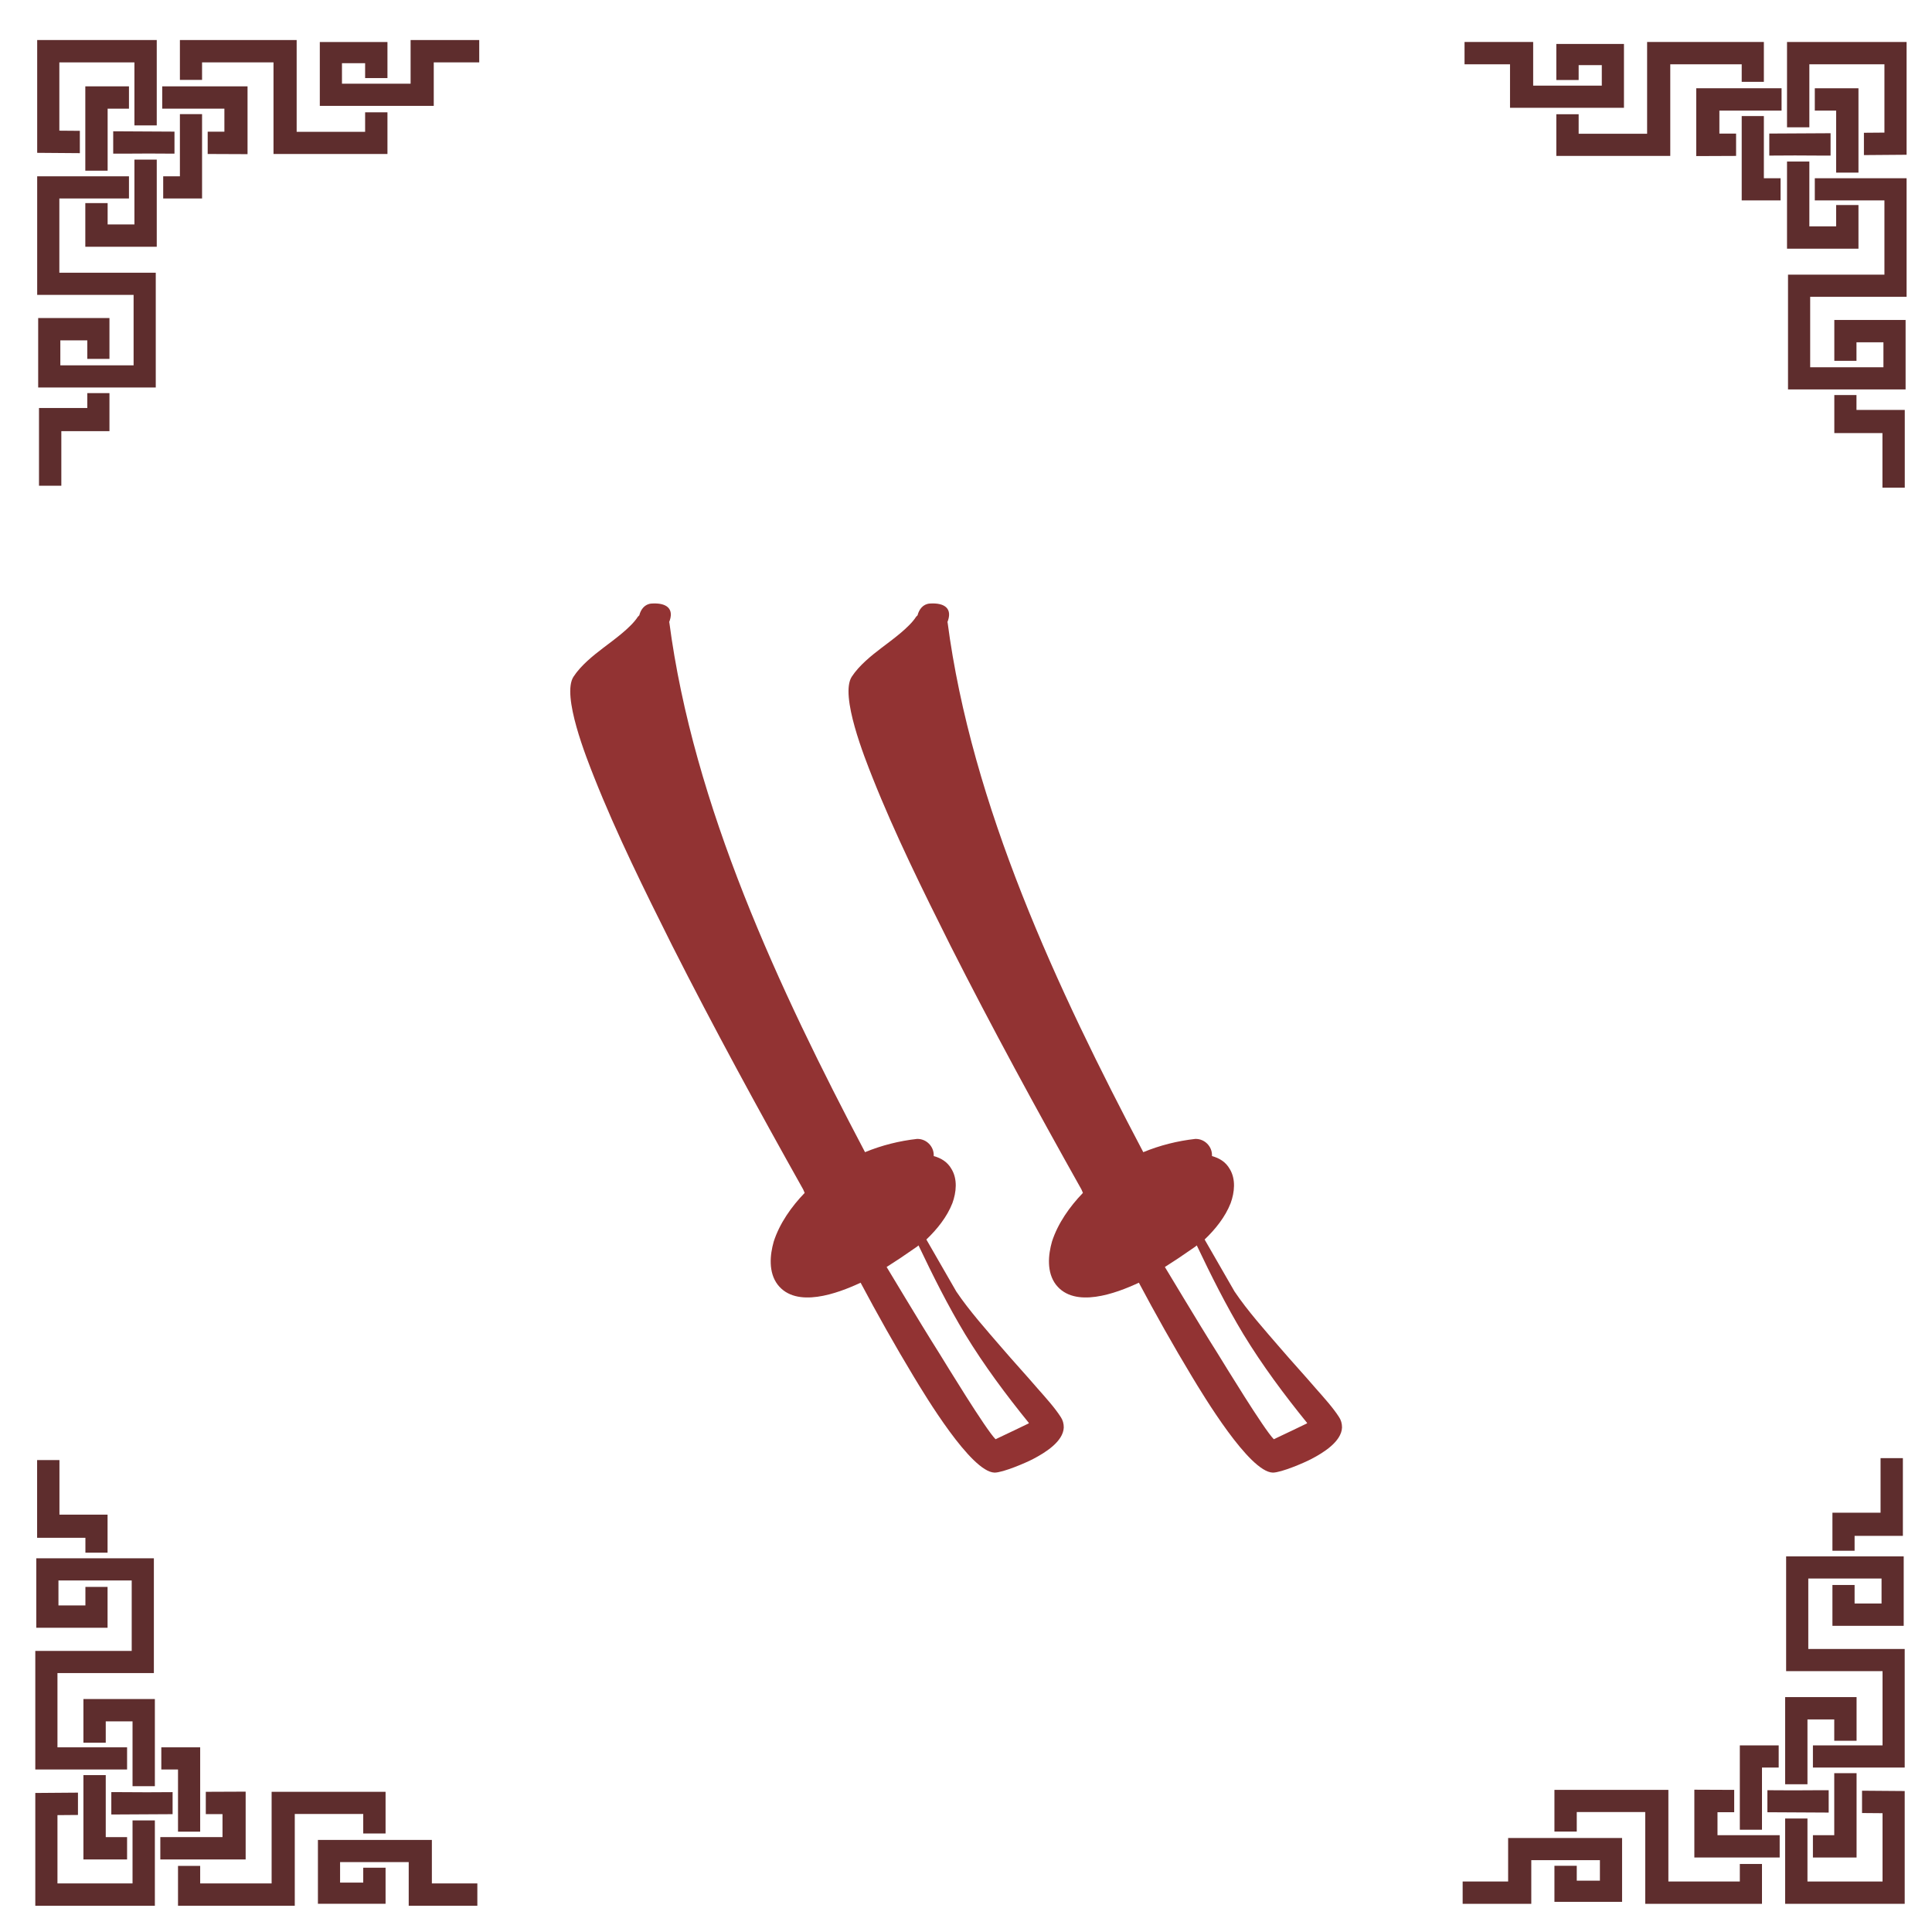
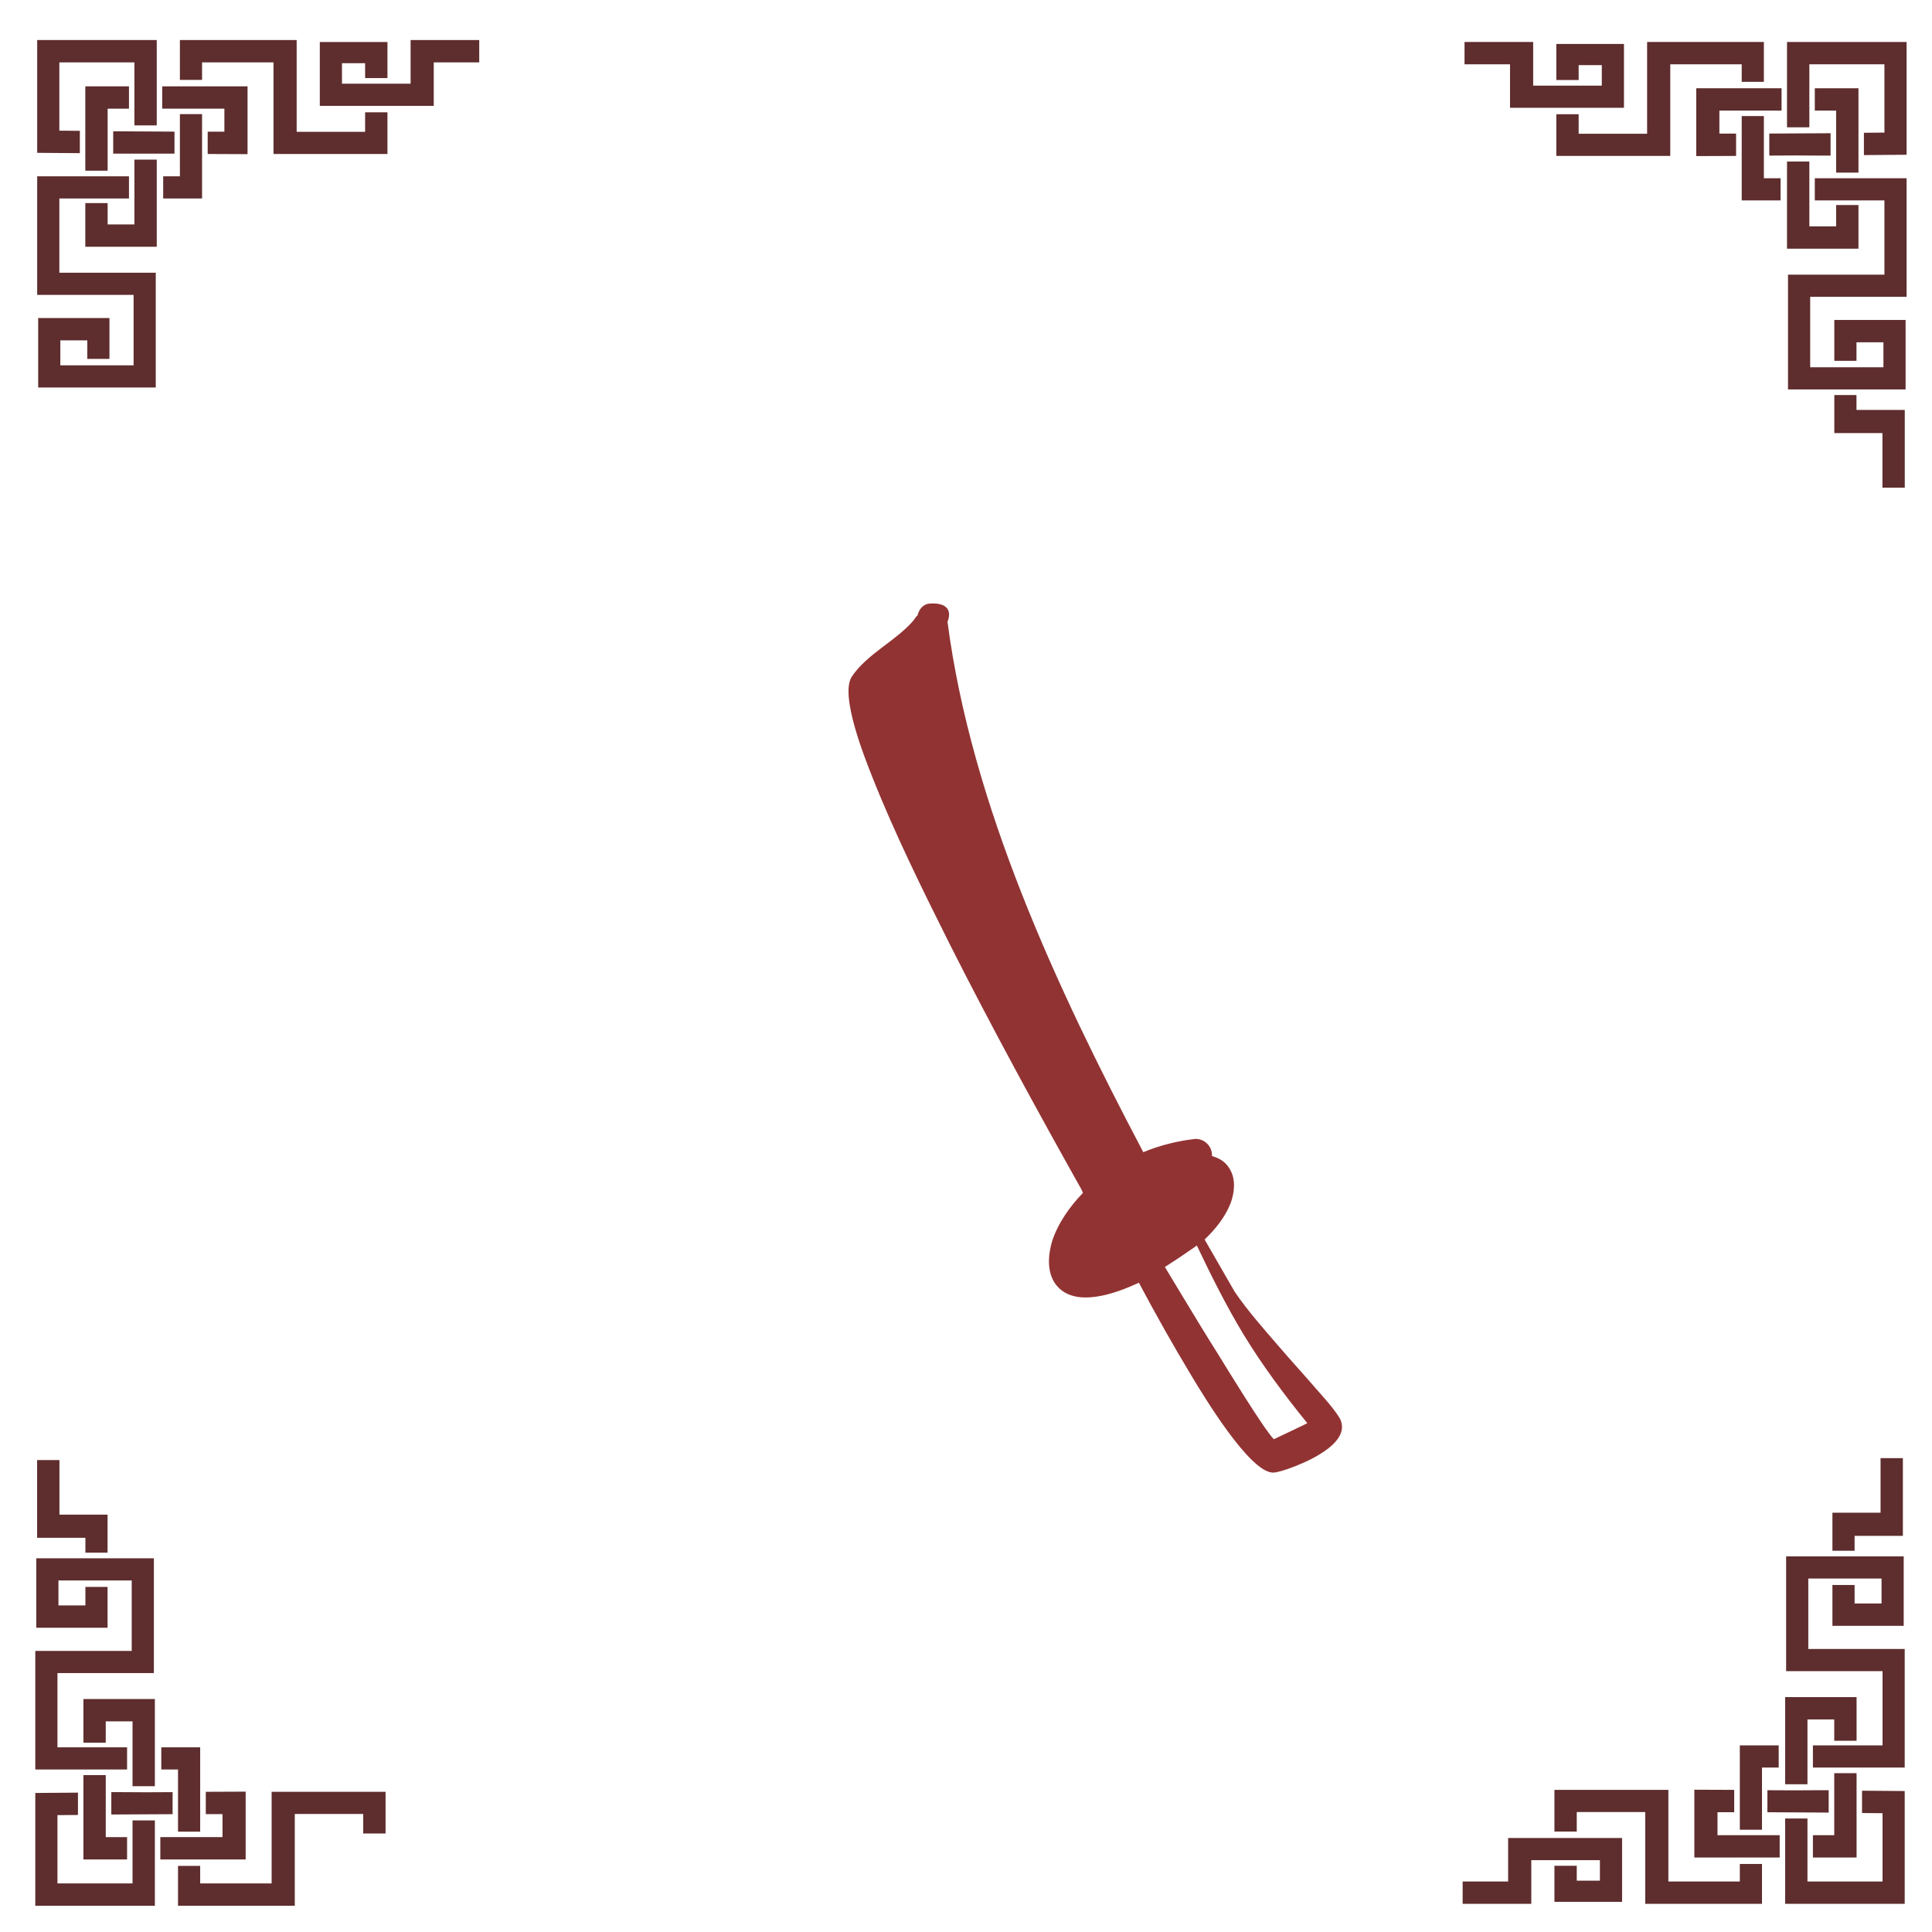
<svg xmlns="http://www.w3.org/2000/svg" xmlns:ns1="http://sodipodi.sourceforge.net/DTD/sodipodi-0.dtd" xmlns:ns2="http://www.inkscape.org/namespaces/inkscape" xml:space="preserve" width="100mm" height="100mm" version="1.1" style="clip-rule:evenodd;fill-rule:evenodd;image-rendering:optimizeQuality;shape-rendering:geometricPrecision;text-rendering:geometricPrecision" viewBox="0 0 3937.008 3936.704" id="svg7365" ns1:docname="shogun2.svg" ns2:version="0.92.3 (2405546, 2018-03-11)">
  <ns1:namedview pagecolor="#ffffff" bordercolor="#666666" borderopacity="1" objecttolerance="10" gridtolerance="10" guidetolerance="10" ns2:pageopacity="0" ns2:pageshadow="2" ns2:window-width="687" ns2:window-height="758" id="namedview7367" showgrid="false" units="mm" ns2:zoom="0.86341532" ns2:cx="197.4745" ns2:cy="267.87675" ns2:window-x="288" ns2:window-y="27" ns2:window-maximized="0" ns2:current-layer="Layer_x0020_1" />
  <defs id="defs7129">
    <style type="text/css" id="style7127">
   
    .fil2 {fill:#2F362E;fill-rule:nonzero}
    .fil3 {fill:#3C5637;fill-rule:nonzero}
    .fil4 {fill:#48366E;fill-rule:nonzero}
    .fil1 {fill:#5E2D2D;fill-rule:nonzero}
    .fil0 {fill:#923333;fill-rule:nonzero}
    .fil8 {fill:#A73336;fill-rule:nonzero}
    .fil5 {fill:#B4B4B4;fill-rule:nonzero}
    .fil9 {fill:#BB3438;fill-rule:nonzero}
    .fil6 {fill:#D23438;fill-rule:nonzero}
    .fil7 {fill:#DBDBDB;fill-rule:nonzero}
    .fil10 {fill:#F05254;fill-rule:nonzero}
   
  </style>
  </defs>
  <g id="Layer_x0020_1" transform="translate(0,-1757.432)">
    <polygon transform="matrix(0.337,0,0,0.337,75.774,1841.234)" style="clip-rule:evenodd;fill:#5e2d2d;fill-rule:evenodd;image-rendering:optimizeQuality;shape-rendering:geometricPrecision;text-rendering:geometricPrecision" class="fil1" points="723,509 723,-7 0,-7 0,675 258,677 258,542 134,541 134,128 588,128 588,509 " id="polygon5714" />
    <polygon transform="matrix(0.337,0,0,0.337,75.774,1841.234)" style="clip-rule:evenodd;fill:#5e2d2d;fill-rule:evenodd;image-rendering:optimizeQuality;shape-rendering:geometricPrecision;text-rendering:geometricPrecision" class="fil1" points="426,817 289,817 " id="polygon5716" />
    <polygon transform="matrix(0.337,0,0,0.337,75.774,1841.234)" style="clip-rule:evenodd;fill:#5e2d2d;fill-rule:evenodd;image-rendering:optimizeQuality;shape-rendering:geometricPrecision;text-rendering:geometricPrecision" class="fil1" points="863,681 863,547 " id="polygon5718" />
-     <path ns2:connector-curvature="0" style="clip-rule:evenodd;fill:#5e2d2d;fill-rule:evenodd;stroke-width:0.337;image-rendering:optimizeQuality;shape-rendering:geometricPrecision;text-rendering:geometricPrecision" class="fil1" d="m 355.559,2070.394 v -44.887 l -124.874,-0.677 v 45.562 h 20.25 c 34.762,-0.354 69.524,-0.354 104.286,0 z" id="path5720" />
+     <path ns2:connector-curvature="0" style="clip-rule:evenodd;fill:#5e2d2d;fill-rule:evenodd;stroke-width:0.337;image-rendering:optimizeQuality;shape-rendering:geometricPrecision;text-rendering:geometricPrecision" class="fil1" d="m 355.559,2070.394 v -44.887 l -124.874,-0.677 v 45.562 h 20.25 z" id="path5720" />
    <polygon transform="matrix(0.337,0,0,0.337,75.774,1841.234)" style="clip-rule:evenodd;fill:#5e2d2d;fill-rule:evenodd;image-rendering:optimizeQuality;shape-rendering:geometricPrecision;text-rendering:geometricPrecision" class="fil1" points="2673,128 2673,-7 2258,-7 2258,257 2118,257 1984,257 1843,257 1843,133 1983,133 1983,223 2118,223 2118,5 1709,5 1709,391 1984,391 2118,391 2398,391 2398,128 " id="polygon5722" />
-     <polygon transform="matrix(0.337,0,0,0.337,75.774,1841.234)" style="clip-rule:evenodd;fill:#5e2d2d;fill-rule:evenodd;image-rendering:optimizeQuality;shape-rendering:geometricPrecision;text-rendering:geometricPrecision" class="fil1" points="11,2688 146,2688 146,2358 437,2358 437,2128 303,2128 303,2218 11,2218 " id="polygon5724" />
    <polygon transform="matrix(0.337,0,0,0.337,75.774,1841.234)" style="clip-rule:evenodd;fill:#5e2d2d;fill-rule:evenodd;image-rendering:optimizeQuality;shape-rendering:geometricPrecision;text-rendering:geometricPrecision" class="fil1" points="2118,430 1983,430 1983,548 1569,548 1569,-7 863,-7 863,234 997,234 997,128 1429,128 1429,682 2118,682 " id="polygon5726" />
    <polygon transform="matrix(0.337,0,0,0.337,75.774,1841.234)" style="clip-rule:evenodd;fill:#5e2d2d;fill-rule:evenodd;image-rendering:optimizeQuality;shape-rendering:geometricPrecision;text-rendering:geometricPrecision" class="fil1" points="1272,683 1272,273 999,273 756,273 756,408 1132,408 1132,547 1031,547 1031,682 " id="polygon5728" />
    <polygon transform="matrix(0.337,0,0,0.337,75.774,1841.234)" style="clip-rule:evenodd;fill:#5e2d2d;fill-rule:evenodd;image-rendering:optimizeQuality;shape-rendering:geometricPrecision;text-rendering:geometricPrecision" class="fil1" points="717,2094 717,1400 134,1400 134,951 555,951 555,817 0,817 0,1534 583,1534 583,1960 140,1960 140,1809 303,1809 303,1921 437,1921 437,1674 6,1674 6,2094 " id="polygon5730" />
    <polygon transform="matrix(0.337,0,0,0.337,75.774,1841.234)" style="clip-rule:evenodd;fill:#5e2d2d;fill-rule:evenodd;image-rendering:optimizeQuality;shape-rendering:geometricPrecision;text-rendering:geometricPrecision" class="fil1" points="997,951 997,441 863,441 863,817 762,817 762,951 " id="polygon5732" />
    <polygon transform="matrix(0.337,0,0,0.337,75.774,1841.234)" style="clip-rule:evenodd;fill:#5e2d2d;fill-rule:evenodd;image-rendering:optimizeQuality;shape-rendering:geometricPrecision;text-rendering:geometricPrecision" class="fil1" points="555,408 555,273 291,273 291,783 426,783 426,408 " id="polygon5734" />
    <polygon transform="matrix(0.337,0,0,0.337,75.774,1841.234)" style="clip-rule:evenodd;fill:#5e2d2d;fill-rule:evenodd;image-rendering:optimizeQuality;shape-rendering:geometricPrecision;text-rendering:geometricPrecision" class="fil1" points="426,1108 426,979 291,979 291,1243 723,1243 723,716 588,716 588,1108 " id="polygon5736" />
    <polygon transform="matrix(0.337,0,0,0.337,75.774,1841.234)" style="clip-rule:evenodd;fill:#5e2d2d;fill-rule:evenodd;image-rendering:optimizeQuality;shape-rendering:geometricPrecision;text-rendering:geometricPrecision" class="fil1" points="863,408 824,408 " id="polygon5738" />
    <polygon transform="matrix(0.337,0,0,0.337,75.774,1841.234)" style="clip-rule:evenodd;fill:#5e2d2d;fill-rule:evenodd;image-rendering:optimizeQuality;shape-rendering:geometricPrecision;text-rendering:geometricPrecision" class="fil1" points="1026,408 999,408 " id="polygon5740" />
    <polygon transform="matrix(0.337,0,0,0.337,75.774,1841.234)" style="clip-rule:evenodd;fill:#5e2d2d;fill-rule:evenodd;image-rendering:optimizeQuality;shape-rendering:geometricPrecision;text-rendering:geometricPrecision" class="fil1" points="999,408 863,408 " id="polygon5742" />
    <polygon transform="matrix(-0.337,0,0,0.337,3885.223,1845.171)" style="clip-rule:evenodd;fill:#5e2d2d;fill-rule:evenodd;image-rendering:optimizeQuality;shape-rendering:geometricPrecision;text-rendering:geometricPrecision" class="fil1" points="0,675 258,677 258,542 134,541 134,128 588,128 588,509 723,509 723,-7 0,-7 " id="polygon5714-2" />
-     <polygon transform="matrix(-0.337,0,0,0.337,3885.223,1845.171)" style="clip-rule:evenodd;fill:#5e2d2d;fill-rule:evenodd;image-rendering:optimizeQuality;shape-rendering:geometricPrecision;text-rendering:geometricPrecision" class="fil1" points="289,817 426,817 " id="polygon5716-4" />
    <polygon transform="matrix(-0.337,0,0,0.337,3885.223,1845.171)" style="clip-rule:evenodd;fill:#5e2d2d;fill-rule:evenodd;image-rendering:optimizeQuality;shape-rendering:geometricPrecision;text-rendering:geometricPrecision" class="fil1" points="863,547 863,681 " id="polygon5718-4" />
    <path ns2:connector-curvature="0" style="clip-rule:evenodd;fill:#5e2d2d;fill-rule:evenodd;stroke-width:0.337;image-rendering:optimizeQuality;shape-rendering:geometricPrecision;text-rendering:geometricPrecision" class="fil1" d="m 3605.439,2074.331 v -44.887 l 124.873,-0.677 v 45.562 h -20.25 c -34.762,-0.354 -69.524,-0.354 -104.286,0 z" id="path5720-2" />
    <polygon transform="matrix(-0.337,0,0,0.337,3885.223,1845.171)" style="clip-rule:evenodd;fill:#5e2d2d;fill-rule:evenodd;image-rendering:optimizeQuality;shape-rendering:geometricPrecision;text-rendering:geometricPrecision" class="fil1" points="2118,5 1709,5 1709,391 1984,391 2118,391 2398,391 2398,128 2673,128 2673,-7 2258,-7 2258,257 2118,257 1984,257 1843,257 1843,133 1983,133 1983,223 2118,223 " id="polygon5722-1" />
    <polygon transform="matrix(-0.337,0,0,0.337,3885.223,1845.171)" style="clip-rule:evenodd;fill:#5e2d2d;fill-rule:evenodd;image-rendering:optimizeQuality;shape-rendering:geometricPrecision;text-rendering:geometricPrecision" class="fil1" points="146,2688 146,2358 437,2358 437,2128 303,2128 303,2218 11,2218 11,2688 " id="polygon5724-6" />
    <polygon transform="matrix(-0.337,0,0,0.337,3885.223,1845.171)" style="clip-rule:evenodd;fill:#5e2d2d;fill-rule:evenodd;image-rendering:optimizeQuality;shape-rendering:geometricPrecision;text-rendering:geometricPrecision" class="fil1" points="863,-7 863,234 997,234 997,128 1429,128 1429,682 2118,682 2118,430 1983,430 1983,548 1569,548 1569,-7 " id="polygon5726-2" />
    <polygon transform="matrix(-0.337,0,0,0.337,3885.223,1845.171)" style="clip-rule:evenodd;fill:#5e2d2d;fill-rule:evenodd;image-rendering:optimizeQuality;shape-rendering:geometricPrecision;text-rendering:geometricPrecision" class="fil1" points="999,273 756,273 756,408 1132,408 1132,547 1031,547 1031,682 1272,683 1272,273 " id="polygon5728-8" />
    <polygon transform="matrix(-0.337,0,0,0.337,3885.223,1845.171)" style="clip-rule:evenodd;fill:#5e2d2d;fill-rule:evenodd;image-rendering:optimizeQuality;shape-rendering:geometricPrecision;text-rendering:geometricPrecision" class="fil1" points="140,1809 303,1809 303,1921 437,1921 437,1674 6,1674 6,2094 717,2094 717,1400 134,1400 134,951 555,951 555,817 0,817 0,1534 583,1534 583,1960 140,1960 " id="polygon5730-2" />
    <polygon transform="matrix(-0.337,0,0,0.337,3885.223,1845.171)" style="clip-rule:evenodd;fill:#5e2d2d;fill-rule:evenodd;image-rendering:optimizeQuality;shape-rendering:geometricPrecision;text-rendering:geometricPrecision" class="fil1" points="762,951 997,951 997,441 863,441 863,817 762,817 " id="polygon5732-1" />
    <polygon transform="matrix(-0.337,0,0,0.337,3885.223,1845.171)" style="clip-rule:evenodd;fill:#5e2d2d;fill-rule:evenodd;image-rendering:optimizeQuality;shape-rendering:geometricPrecision;text-rendering:geometricPrecision" class="fil1" points="426,408 555,408 555,273 291,273 291,783 426,783 " id="polygon5734-2" />
    <polygon transform="matrix(-0.337,0,0,0.337,3885.223,1845.171)" style="clip-rule:evenodd;fill:#5e2d2d;fill-rule:evenodd;image-rendering:optimizeQuality;shape-rendering:geometricPrecision;text-rendering:geometricPrecision" class="fil1" points="426,979 291,979 291,1243 723,1243 723,716 588,716 588,1108 426,1108 " id="polygon5736-0" />
    <polygon transform="matrix(-0.337,0,0,0.337,3885.223,1845.171)" style="clip-rule:evenodd;fill:#5e2d2d;fill-rule:evenodd;image-rendering:optimizeQuality;shape-rendering:geometricPrecision;text-rendering:geometricPrecision" class="fil1" points="824,408 863,408 " id="polygon5738-2" />
    <polygon transform="matrix(-0.337,0,0,0.337,3885.223,1845.171)" style="clip-rule:evenodd;fill:#5e2d2d;fill-rule:evenodd;image-rendering:optimizeQuality;shape-rendering:geometricPrecision;text-rendering:geometricPrecision" class="fil1" points="999,408 1026,408 " id="polygon5740-6" />
    <polygon transform="matrix(-0.337,0,0,0.337,3885.223,1845.171)" style="clip-rule:evenodd;fill:#5e2d2d;fill-rule:evenodd;image-rendering:optimizeQuality;shape-rendering:geometricPrecision;text-rendering:geometricPrecision" class="fil1" points="863,408 999,408 " id="polygon5742-7" />
    <polygon transform="matrix(0.337,0,0,-0.337,71.93,5638.447)" style="clip-rule:evenodd;fill:#5e2d2d;fill-rule:evenodd;image-rendering:optimizeQuality;shape-rendering:geometricPrecision;text-rendering:geometricPrecision" class="fil1" points="134,128 588,128 588,509 723,509 723,-7 0,-7 0,675 258,677 258,542 134,541 " id="polygon5714-1" />
    <polygon transform="matrix(0.337,0,0,-0.337,71.93,5638.447)" style="clip-rule:evenodd;fill:#5e2d2d;fill-rule:evenodd;image-rendering:optimizeQuality;shape-rendering:geometricPrecision;text-rendering:geometricPrecision" class="fil1" points="289,817 426,817 " id="polygon5716-2" />
    <polygon transform="matrix(0.337,0,0,-0.337,71.93,5638.447)" style="clip-rule:evenodd;fill:#5e2d2d;fill-rule:evenodd;image-rendering:optimizeQuality;shape-rendering:geometricPrecision;text-rendering:geometricPrecision" class="fil1" points="863,547 863,681 " id="polygon5718-1" />
    <path ns2:connector-curvature="0" style="clip-rule:evenodd;fill:#5e2d2d;fill-rule:evenodd;stroke-width:0.337;image-rendering:optimizeQuality;shape-rendering:geometricPrecision;text-rendering:geometricPrecision" class="fil1" d="m 351.714,5409.287 v 44.887 l -124.874,0.677 v -45.562 h 20.25 c 34.762,0.354 69.524,0.354 104.286,0 z" id="path5720-1" />
-     <polygon transform="matrix(0.337,0,0,-0.337,71.93,5638.447)" style="clip-rule:evenodd;fill:#5e2d2d;fill-rule:evenodd;image-rendering:optimizeQuality;shape-rendering:geometricPrecision;text-rendering:geometricPrecision" class="fil1" points="1843,133 1983,133 1983,223 2118,223 2118,5 1709,5 1709,391 1984,391 2118,391 2398,391 2398,128 2673,128 2673,-7 2258,-7 2258,257 2118,257 1984,257 1843,257 " id="polygon5722-6" />
    <polygon transform="matrix(0.337,0,0,-0.337,71.93,5638.447)" style="clip-rule:evenodd;fill:#5e2d2d;fill-rule:evenodd;image-rendering:optimizeQuality;shape-rendering:geometricPrecision;text-rendering:geometricPrecision" class="fil1" points="11,2218 11,2688 146,2688 146,2358 437,2358 437,2128 303,2128 303,2218 " id="polygon5724-3" />
    <polygon transform="matrix(0.337,0,0,-0.337,71.93,5638.447)" style="clip-rule:evenodd;fill:#5e2d2d;fill-rule:evenodd;image-rendering:optimizeQuality;shape-rendering:geometricPrecision;text-rendering:geometricPrecision" class="fil1" points="997,234 997,128 1429,128 1429,682 2118,682 2118,430 1983,430 1983,548 1569,548 1569,-7 863,-7 863,234 " id="polygon5726-8" />
    <polygon transform="matrix(0.337,0,0,-0.337,71.93,5638.447)" style="clip-rule:evenodd;fill:#5e2d2d;fill-rule:evenodd;image-rendering:optimizeQuality;shape-rendering:geometricPrecision;text-rendering:geometricPrecision" class="fil1" points="1031,547 1031,682 1272,683 1272,273 999,273 756,273 756,408 1132,408 1132,547 " id="polygon5728-9" />
    <polygon transform="matrix(0.337,0,0,-0.337,71.93,5638.447)" style="clip-rule:evenodd;fill:#5e2d2d;fill-rule:evenodd;image-rendering:optimizeQuality;shape-rendering:geometricPrecision;text-rendering:geometricPrecision" class="fil1" points="0,1534 583,1534 583,1960 140,1960 140,1809 303,1809 303,1921 437,1921 437,1674 6,1674 6,2094 717,2094 717,1400 134,1400 134,951 555,951 555,817 0,817 " id="polygon5730-1" />
    <polygon transform="matrix(0.337,0,0,-0.337,71.93,5638.447)" style="clip-rule:evenodd;fill:#5e2d2d;fill-rule:evenodd;image-rendering:optimizeQuality;shape-rendering:geometricPrecision;text-rendering:geometricPrecision" class="fil1" points="997,441 863,441 863,817 762,817 762,951 997,951 " id="polygon5732-7" />
    <polygon transform="matrix(0.337,0,0,-0.337,71.93,5638.447)" style="clip-rule:evenodd;fill:#5e2d2d;fill-rule:evenodd;image-rendering:optimizeQuality;shape-rendering:geometricPrecision;text-rendering:geometricPrecision" class="fil1" points="555,273 291,273 291,783 426,783 426,408 555,408 " id="polygon5734-6" />
    <polygon transform="matrix(0.337,0,0,-0.337,71.93,5638.447)" style="clip-rule:evenodd;fill:#5e2d2d;fill-rule:evenodd;image-rendering:optimizeQuality;shape-rendering:geometricPrecision;text-rendering:geometricPrecision" class="fil1" points="588,1108 426,1108 426,979 291,979 291,1243 723,1243 723,716 588,716 " id="polygon5736-9" />
    <polygon transform="matrix(0.337,0,0,-0.337,71.93,5638.447)" style="clip-rule:evenodd;fill:#5e2d2d;fill-rule:evenodd;image-rendering:optimizeQuality;shape-rendering:geometricPrecision;text-rendering:geometricPrecision" class="fil1" points="824,408 863,408 " id="polygon5738-6" />
    <polygon transform="matrix(0.337,0,0,-0.337,71.93,5638.447)" style="clip-rule:evenodd;fill:#5e2d2d;fill-rule:evenodd;image-rendering:optimizeQuality;shape-rendering:geometricPrecision;text-rendering:geometricPrecision" class="fil1" points="999,408 1026,408 " id="polygon5740-62" />
    <polygon transform="matrix(0.337,0,0,-0.337,71.93,5638.447)" style="clip-rule:evenodd;fill:#5e2d2d;fill-rule:evenodd;image-rendering:optimizeQuality;shape-rendering:geometricPrecision;text-rendering:geometricPrecision" class="fil1" points="863,408 999,408 " id="polygon5742-6" />
    <polygon transform="matrix(-0.337,0,0,-0.337,3881.379,5634.51)" style="clip-rule:evenodd;fill:#5e2d2d;fill-rule:evenodd;image-rendering:optimizeQuality;shape-rendering:geometricPrecision;text-rendering:geometricPrecision" class="fil1" points="723,509 723,-7 0,-7 0,675 258,677 258,542 134,541 134,128 588,128 588,509 " id="polygon5714-2-5" />
    <polygon transform="matrix(-0.337,0,0,-0.337,3881.379,5634.51)" style="clip-rule:evenodd;fill:#5e2d2d;fill-rule:evenodd;image-rendering:optimizeQuality;shape-rendering:geometricPrecision;text-rendering:geometricPrecision" class="fil1" points="426,817 289,817 " id="polygon5716-4-5" />
    <polygon transform="matrix(-0.337,0,0,-0.337,3881.379,5634.51)" style="clip-rule:evenodd;fill:#5e2d2d;fill-rule:evenodd;image-rendering:optimizeQuality;shape-rendering:geometricPrecision;text-rendering:geometricPrecision" class="fil1" points="863,681 863,547 " id="polygon5718-4-0" />
    <path ns2:connector-curvature="0" style="clip-rule:evenodd;fill:#5e2d2d;fill-rule:evenodd;stroke-width:0.337;image-rendering:optimizeQuality;shape-rendering:geometricPrecision;text-rendering:geometricPrecision" class="fil1" d="m 3601.595,5405.35 v 44.887 l 124.873,0.677 v -45.562 h -20.25 c -34.762,0.354 -69.524,0.354 -104.286,0 z" id="path5720-2-3" />
    <polygon transform="matrix(-0.337,0,0,-0.337,3881.379,5634.51)" style="clip-rule:evenodd;fill:#5e2d2d;fill-rule:evenodd;image-rendering:optimizeQuality;shape-rendering:geometricPrecision;text-rendering:geometricPrecision" class="fil1" points="2673,128 2673,-7 2258,-7 2258,257 2118,257 1984,257 1843,257 1843,133 1983,133 1983,223 2118,223 2118,5 1709,5 1709,391 1984,391 2118,391 2398,391 2398,128 " id="polygon5722-1-9" />
    <polygon transform="matrix(-0.337,0,0,-0.337,3881.379,5634.51)" style="clip-rule:evenodd;fill:#5e2d2d;fill-rule:evenodd;image-rendering:optimizeQuality;shape-rendering:geometricPrecision;text-rendering:geometricPrecision" class="fil1" points="11,2688 146,2688 146,2358 437,2358 437,2128 303,2128 303,2218 11,2218 " id="polygon5724-6-9" />
    <polygon transform="matrix(-0.337,0,0,-0.337,3881.379,5634.51)" style="clip-rule:evenodd;fill:#5e2d2d;fill-rule:evenodd;image-rendering:optimizeQuality;shape-rendering:geometricPrecision;text-rendering:geometricPrecision" class="fil1" points="2118,430 1983,430 1983,548 1569,548 1569,-7 863,-7 863,234 997,234 997,128 1429,128 1429,682 2118,682 " id="polygon5726-2-6" />
    <polygon transform="matrix(-0.337,0,0,-0.337,3881.379,5634.51)" style="clip-rule:evenodd;fill:#5e2d2d;fill-rule:evenodd;image-rendering:optimizeQuality;shape-rendering:geometricPrecision;text-rendering:geometricPrecision" class="fil1" points="1272,683 1272,273 999,273 756,273 756,408 1132,408 1132,547 1031,547 1031,682 " id="polygon5728-8-1" />
    <polygon transform="matrix(-0.337,0,0,-0.337,3881.379,5634.51)" style="clip-rule:evenodd;fill:#5e2d2d;fill-rule:evenodd;image-rendering:optimizeQuality;shape-rendering:geometricPrecision;text-rendering:geometricPrecision" class="fil1" points="717,2094 717,1400 134,1400 134,951 555,951 555,817 0,817 0,1534 583,1534 583,1960 140,1960 140,1809 303,1809 303,1921 437,1921 437,1674 6,1674 6,2094 " id="polygon5730-2-7" />
    <polygon transform="matrix(-0.337,0,0,-0.337,3881.379,5634.51)" style="clip-rule:evenodd;fill:#5e2d2d;fill-rule:evenodd;image-rendering:optimizeQuality;shape-rendering:geometricPrecision;text-rendering:geometricPrecision" class="fil1" points="997,951 997,441 863,441 863,817 762,817 762,951 " id="polygon5732-1-3" />
    <polygon transform="matrix(-0.337,0,0,-0.337,3881.379,5634.51)" style="clip-rule:evenodd;fill:#5e2d2d;fill-rule:evenodd;image-rendering:optimizeQuality;shape-rendering:geometricPrecision;text-rendering:geometricPrecision" class="fil1" points="555,408 555,273 291,273 291,783 426,783 426,408 " id="polygon5734-2-0" />
    <polygon transform="matrix(-0.337,0,0,-0.337,3881.379,5634.51)" style="clip-rule:evenodd;fill:#5e2d2d;fill-rule:evenodd;image-rendering:optimizeQuality;shape-rendering:geometricPrecision;text-rendering:geometricPrecision" class="fil1" points="426,1108 426,979 291,979 291,1243 723,1243 723,716 588,716 588,1108 " id="polygon5736-0-9" />
    <polygon transform="matrix(-0.337,0,0,-0.337,3881.379,5634.51)" style="clip-rule:evenodd;fill:#5e2d2d;fill-rule:evenodd;image-rendering:optimizeQuality;shape-rendering:geometricPrecision;text-rendering:geometricPrecision" class="fil1" points="863,408 824,408 " id="polygon5738-2-9" />
    <polygon transform="matrix(-0.337,0,0,-0.337,3881.379,5634.51)" style="clip-rule:evenodd;fill:#5e2d2d;fill-rule:evenodd;image-rendering:optimizeQuality;shape-rendering:geometricPrecision;text-rendering:geometricPrecision" class="fil1" points="1026,408 999,408 " id="polygon5740-6-8" />
    <polygon transform="matrix(-0.337,0,0,-0.337,3881.379,5634.51)" style="clip-rule:evenodd;fill:#5e2d2d;fill-rule:evenodd;image-rendering:optimizeQuality;shape-rendering:geometricPrecision;text-rendering:geometricPrecision" class="fil1" points="999,408 863,408 " id="polygon5742-7-8" />
-     <path ns2:connector-curvature="0" style="clip-rule:evenodd;fill:#923333;fill-rule:evenodd;stroke-width:1;image-rendering:optimizeQuality;shape-rendering:geometricPrecision;text-rendering:geometricPrecision" class="fil0" d="m 2096.737,4657.139 c -46.999,-57.999 -90.998,-116.998 -129.997,-180.996 -34.999,-57.999 -65.999,-119.998 -94.998,-180.996 -3,3 -7,5 -11,8 -17,12 -34.999,24 -53.999,35.999 13,21 25,41.999 37.999,62.999 23,37.999 45.999,75.998 69.999,113.998 13,21 93.998,153.997 113.998,173.996 13,-6 27,-13 39.999,-19 9,-4 18,-9 26.999,-13 z M 1363.753,3024.175 c 48.999,374.992 223.995,748.984 398.991,1080.977 33.999,-14 69.999,-23 105.998,-26.999 0,0 1,0 1,0 18,0 32.999,15 32.999,32.999 0,1 0,2 0,2 15,4 27.999,12 35.999,26 13,21 10,47.999 2,69.999 -11,27.999 -30.999,52.999 -52.999,73.998 l 60.999,105.998 c 26.999,39.999 61.999,78.998 92.998,114.998 24,27.999 48.999,54.999 72.998,82.998 15,17 34.999,38.999 46.999,57.999 4,6 6,13 6,21 -1,28.999 -38.999,51.999 -61.999,63.999 -15,8 -61.999,27.999 -78.998,27.999 -47.999,-1 -141.997,-157.996 -164.996,-195.996 -37.999,-62.999 -73.998,-126.997 -107.998,-190.996 -46.999,22 -130.997,52.999 -168.996,4 -19,-24.999 -16,-59.999 -8,-87.998 12,-36.999 35.999,-70.999 62.999,-98.998 -1,-2 -2,-5 -3,-7 -91.998,-163.996 -181.996,-328.993 -266.994,-496.989 -55.999,-111.998 -112.998,-226.995 -158.997,-342.993 -15,-37.999 -66.999,-166.996 -41.999,-204.996 15,-23 39.999,-42.999 60.999,-58.999 21,-16 55.999,-40.999 69.999,-62.999 1,-1 2,-2 3,-3 3,-12 11,-23 25,-24 29.999,-2 47.999,10 34.999,39.999 z" id="path47859" />
    <path ns2:connector-curvature="0" style="clip-rule:evenodd;fill:#923333;fill-rule:evenodd;stroke-width:1;image-rendering:optimizeQuality;shape-rendering:geometricPrecision;text-rendering:geometricPrecision" class="fil0" d="m 2663.768,4657.139 c -46.999,-57.999 -90.998,-116.998 -129.997,-180.996 -34.999,-57.999 -65.999,-119.998 -94.998,-180.996 -3,3 -7,5 -11,8 -17,12 -34.999,24 -53.999,35.999 13,21 25,41.999 37.999,62.999 23,37.999 45.999,75.998 69.999,113.998 13,21 93.998,153.997 113.998,173.996 13,-6 26.999,-13 39.999,-19 9,-4 18,-9 26.999,-13 z M 1930.784,3024.175 c 48.999,374.992 223.995,748.984 398.991,1080.977 33.999,-14 69.999,-23 105.998,-26.999 0,0 1,0 1,0 18,0 32.999,15 32.999,32.999 0,1 0,2 0,2 15,4 27.999,12 35.999,26 13,21 10,47.999 2,69.999 -11,27.999 -30.999,52.999 -52.999,73.998 l 60.999,105.998 c 26.999,39.999 61.999,78.998 92.998,114.998 24,27.999 48.999,54.999 72.998,82.998 15,17 34.999,38.999 46.999,57.999 4,6 6,13 6,21 -1,28.999 -38.999,51.999 -61.999,63.999 -15,8 -61.999,27.999 -78.998,27.999 -47.999,-1 -141.997,-157.996 -164.996,-195.996 -37.999,-62.999 -73.998,-126.997 -107.998,-190.996 -46.999,22 -130.997,52.999 -168.996,4 -19,-24.999 -16,-59.999 -8,-87.998 12,-36.999 35.999,-70.999 62.999,-98.998 -1,-2 -2,-5 -3,-7 -91.998,-163.996 -181.996,-328.993 -266.994,-496.989 -55.999,-111.998 -112.998,-226.995 -158.997,-342.993 -15,-37.999 -66.999,-166.996 -41.999,-204.996 15,-23 39.999,-42.999 60.999,-58.999 21,-16 55.999,-40.999 69.999,-62.999 1,-1 2,-2 3,-3 3,-12 11,-23 25,-24 29.999,-2 47.999,10 34.999,39.999 z" id="path47859-6" />
  </g>
</svg>